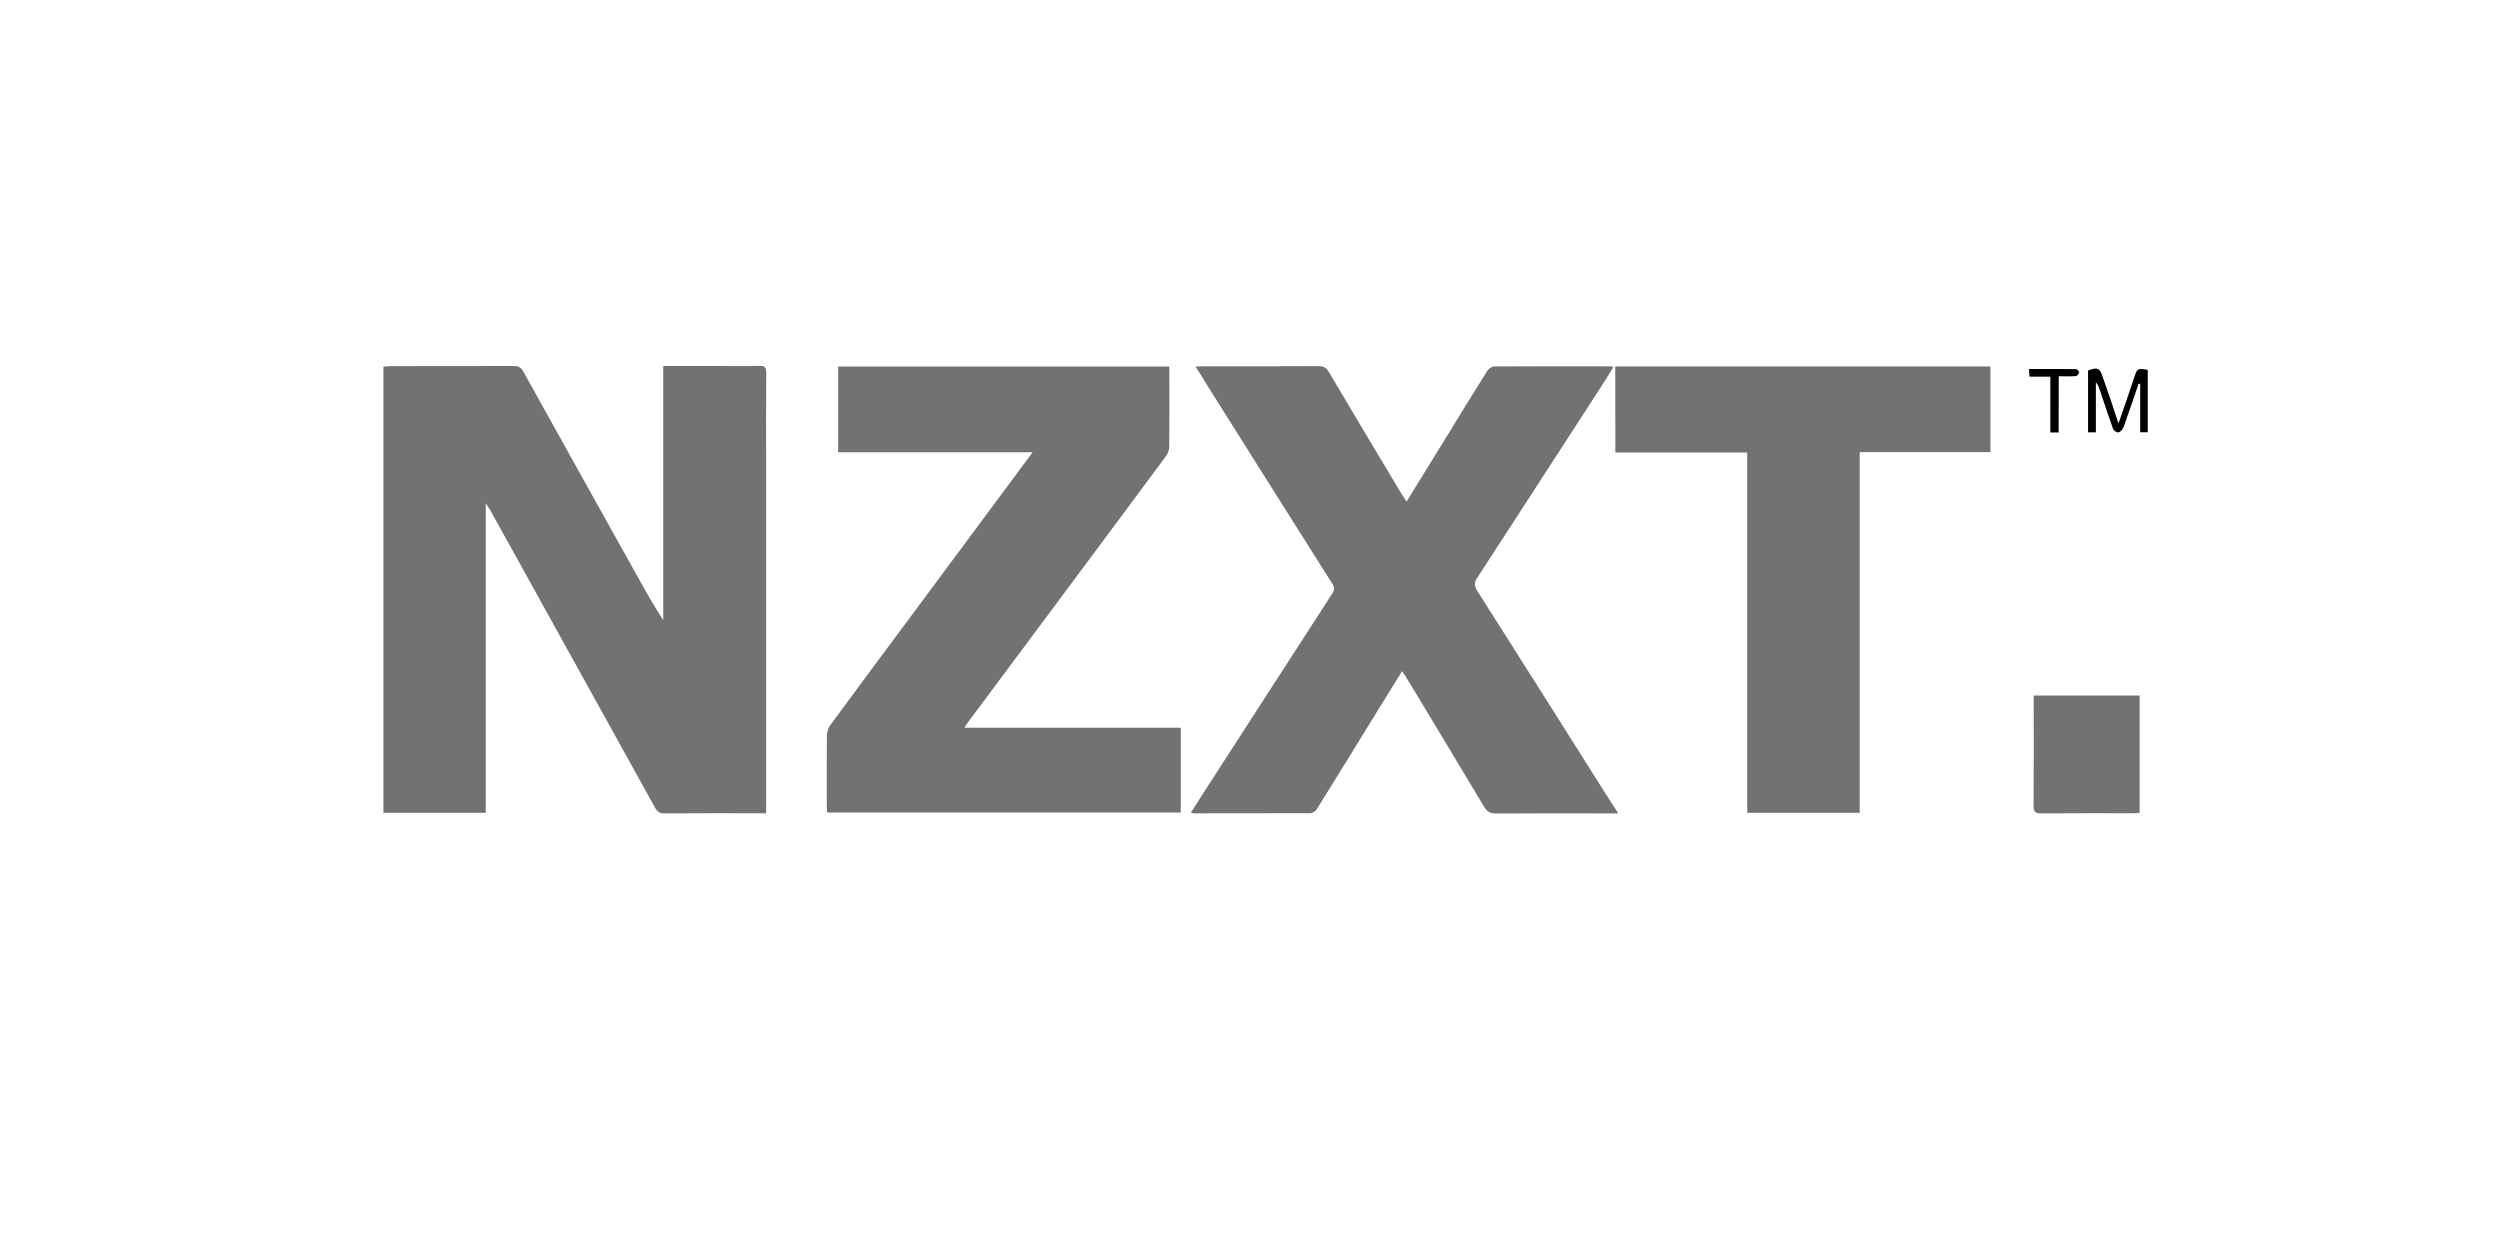
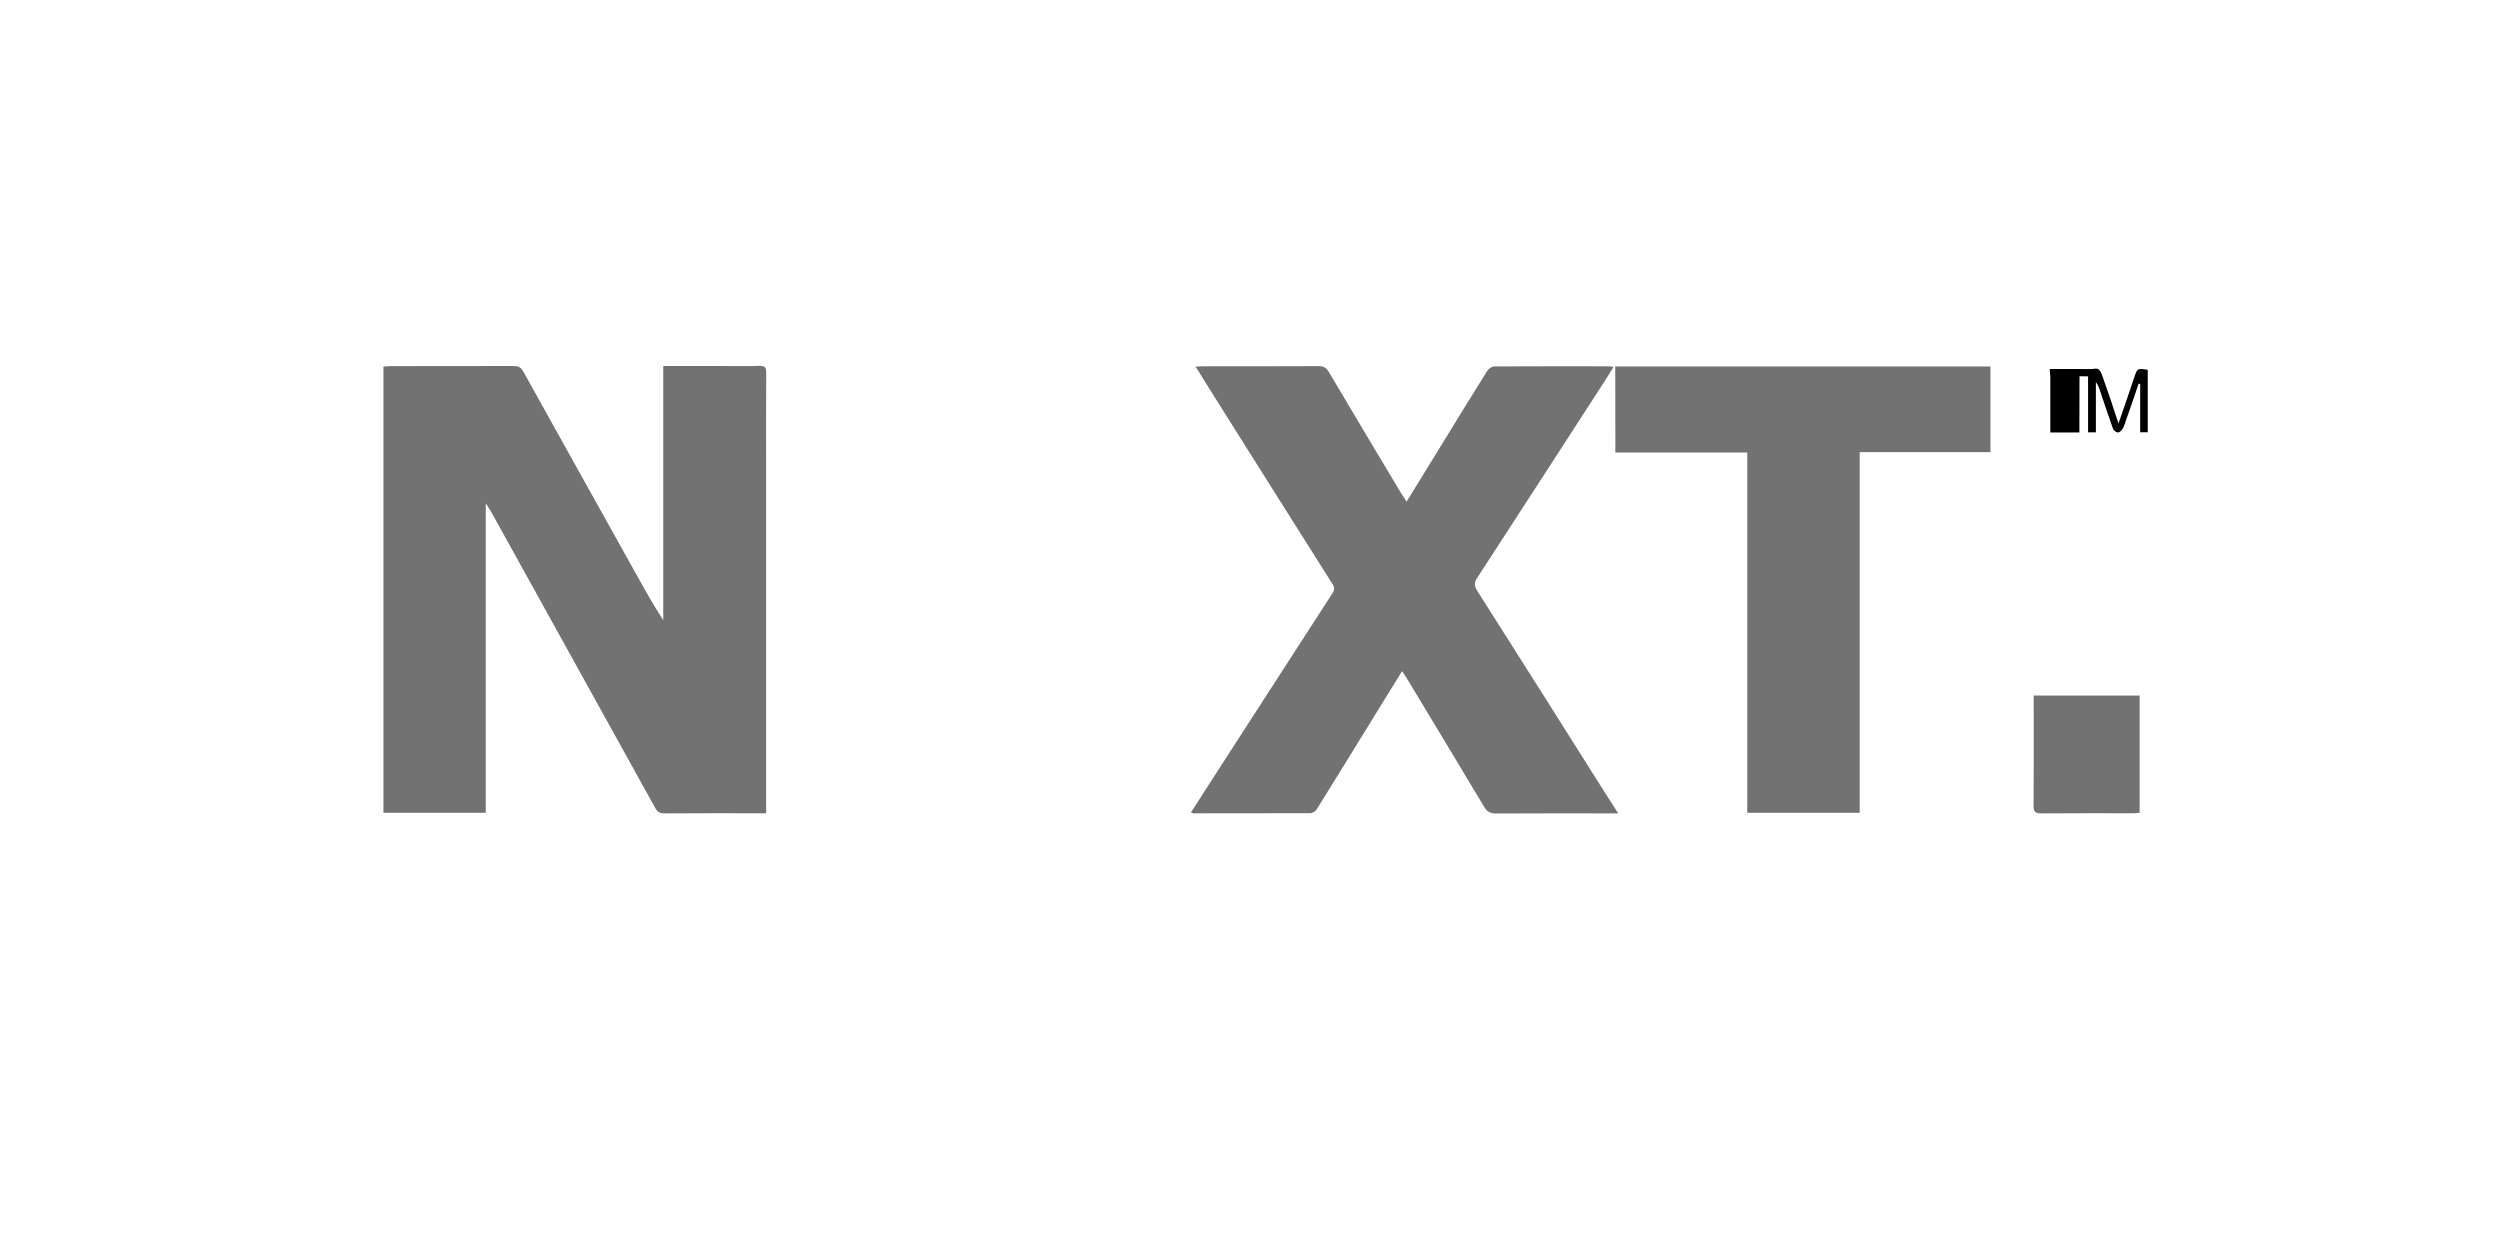
<svg xmlns="http://www.w3.org/2000/svg" id="Layer_1" data-name="Layer 1" version="1.1" viewBox="0 0 400 200">
  <defs>
    <style>
      .cls-1 {
        fill: #000;
      }

      .cls-1, .cls-2 {
        stroke-width: 0px;
      }

      .cls-2 {
        fill: #727272;
      }
    </style>
  </defs>
  <path class="cls-2" d="M106.14,58.56h9.11c2.09,0,4.17.05,6.26-.02.87-.02,1.09.25,1.09,1.09-.05,4.83-.02,9.63-.02,14.46v56.03h-1.23c-5.01,0-10.02-.02-15.03.02-.75,0-1.14-.23-1.5-.89-5.33-9.65-10.68-19.31-16.03-28.94-3.46-6.24-6.9-12.48-10.36-18.69-.16-.27-.34-.55-.71-1.09v49.52h-16.37V58.65c.39-.02.8-.07,1.18-.07,6.56,0,13.14,0,19.69-.02.75,0,1.14.23,1.5.87,6.1,11,12.25,21.99,18.37,32.97,1.27,2.28,2.55,4.55,4.03,6.83v-40.66Z" />
  <path class="cls-2" d="M258.93,130.14h-1.96c-5.85,0-11.68-.02-17.53.02-.96,0-1.5-.25-1.98-1.07-4.17-6.99-8.4-13.98-12.61-20.95-.14-.23-.3-.43-.52-.75-1.23,2-2.44,3.92-3.62,5.85-3.35,5.42-6.67,10.86-10.04,16.26-.2.32-.68.61-1.05.61-6.22.02-12.45.02-18.67.02-.07,0-.14-.05-.41-.11.73-1.14,1.41-2.23,2.12-3.32,6.83-10.56,13.64-21.15,20.49-31.71.39-.59.41-.98.02-1.59-5.83-9.2-11.61-18.4-17.42-27.62-1.46-2.3-2.89-4.62-4.46-7.13.55-.02.89-.05,1.25-.05,6.15,0,12.29.02,18.44-.02.77,0,1.21.25,1.62.91,3.8,6.42,7.63,12.84,11.47,19.24.3.48.59.93.98,1.53,1.87-3.03,3.64-5.92,5.44-8.83,2.48-4.03,4.94-8.08,7.47-12.09.2-.34.73-.71,1.12-.71,6.1-.05,12.23-.02,18.33-.02.18,0,.36.05.75.09-.55.89-.98,1.64-1.48,2.39-6.78,10.47-13.55,20.95-20.35,31.4-.5.77-.43,1.27.02,2.03,6.92,10.88,13.8,21.76,20.67,32.67.57.87,1.16,1.8,1.91,2.96Z" />
-   <path class="cls-2" d="M165.22,72.36h-31.12v-13.71h53v1.8c0,3.64.02,7.29-.02,10.93,0,.55-.2,1.21-.55,1.64-6.76,9.13-13.57,18.26-20.35,27.37-3.8,5.1-7.6,10.22-11.41,15.32-.14.18-.23.36-.46.73h34.61v13.57h-56.57c-.02-.39-.07-.75-.07-1.12,0-3.71-.02-7.44.02-11.16,0-.59.2-1.27.57-1.75,5.3-7.19,10.65-14.39,15.98-21.56,5.4-7.26,10.79-14.53,16.37-22.06Z" />
  <path class="cls-2" d="M258.43,58.63h60.04v13.71h-20.92v57.71h-17.99v-57.64h-21.1c-.02-4.67-.02-9.17-.02-13.77Z" />
  <path class="cls-2" d="M325.4,111.29h16.94v18.76c-.32.02-.64.07-.98.07-4.92,0-9.86-.02-14.78.02-.96,0-1.21-.27-1.21-1.21.05-5.49.02-11,.02-16.48,0-.36,0-.73,0-1.16Z" />
  <path class="cls-1" d="M338.95,67.78c.93-2.69,1.75-5.03,2.53-7.4.48-1.43.48-1.48,2.16-1.21v9.99h-1.21v-7.72c-.09-.02-.16-.02-.25-.05-.64,1.87-1.27,3.76-1.94,5.62-.18.55-.34,1.09-.61,1.59-.16.27-.5.59-.77.59s-.66-.32-.77-.57c-.73-2.03-1.41-4.08-2.09-6.12-.16-.46-.3-.91-.66-1.34v8.01h-1.25v-9.9c1.57-.55,1.87-.41,2.37,1.12.84,2.32,1.62,4.69,2.5,7.38Z" />
-   <path class="cls-1" d="M329.37,69.19h-1.32v-8.92h-3.32c-.05-.43-.07-.75-.09-1.23,2.57,0,5.05-.02,7.54.02.18,0,.52.41.48.55-.07.25-.36.57-.57.57-.87.07-1.71.02-2.69.02-.02,3.05-.02,5.96-.02,8.99Z" />
+   <path class="cls-1" d="M329.37,69.19h-1.32v-8.92c-.05-.43-.07-.75-.09-1.23,2.57,0,5.05-.02,7.54.02.18,0,.52.41.48.55-.07.25-.36.57-.57.57-.87.07-1.71.02-2.69.02-.02,3.05-.02,5.96-.02,8.99Z" />
</svg>